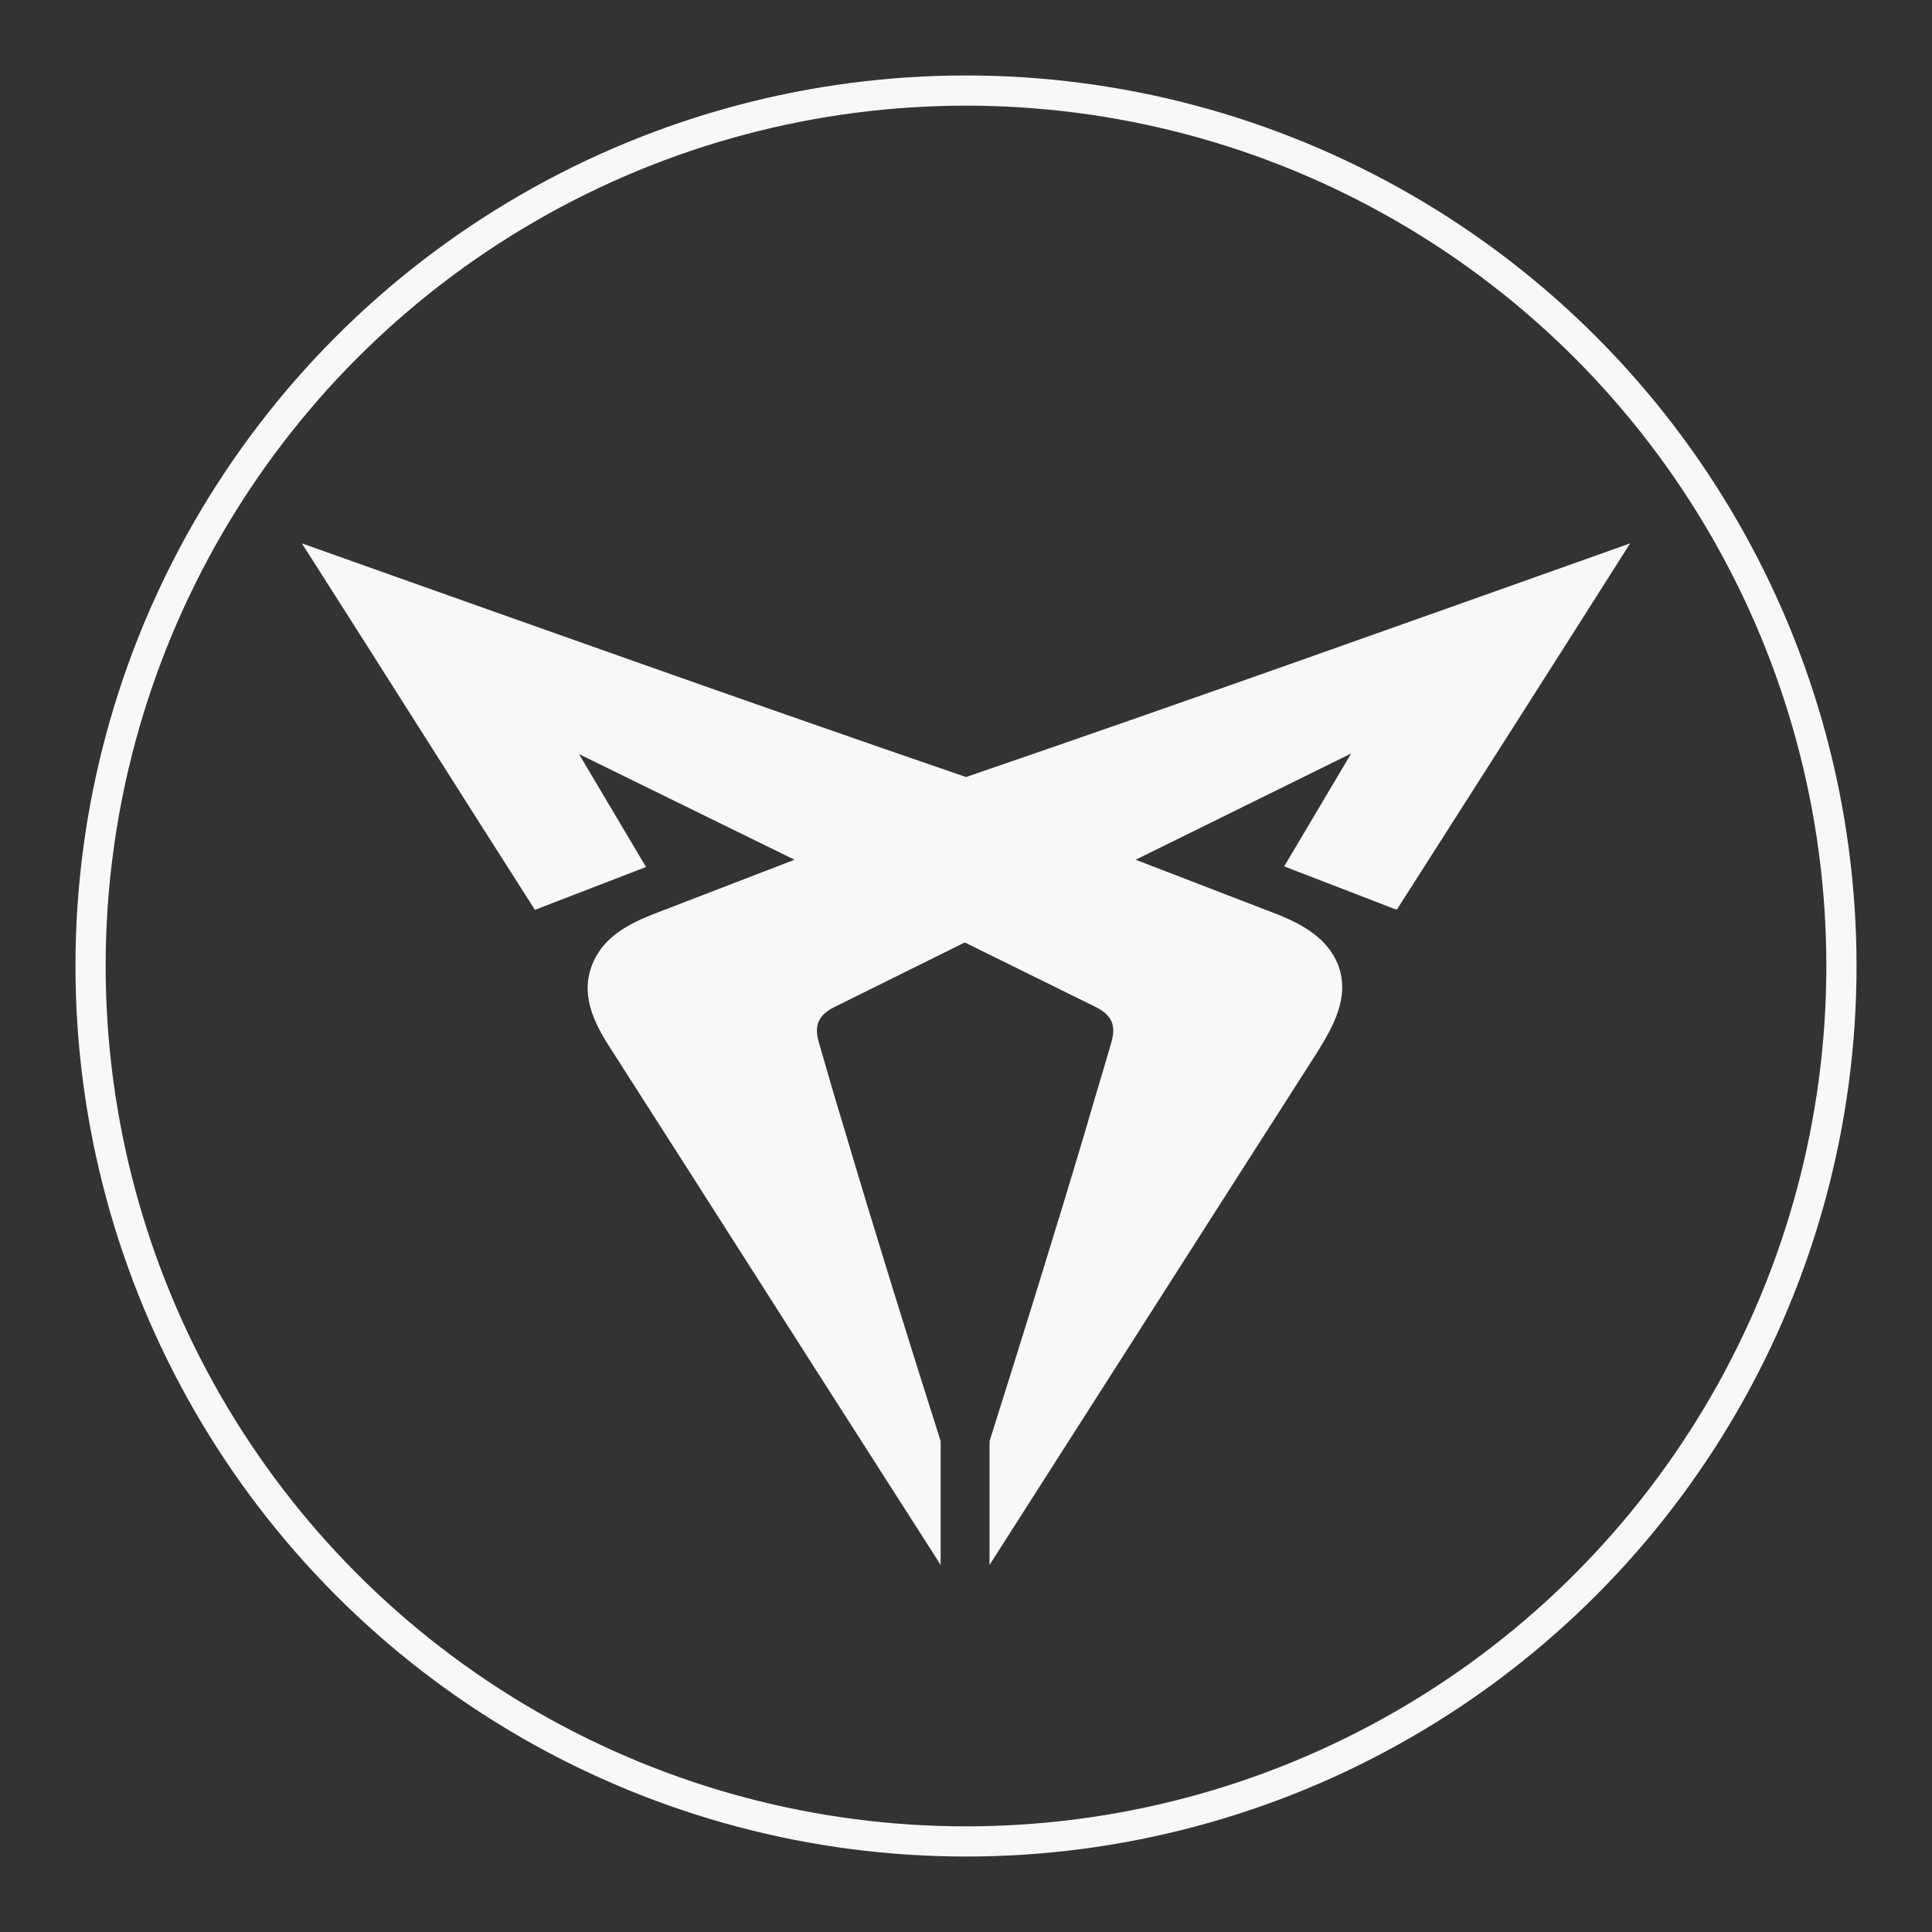
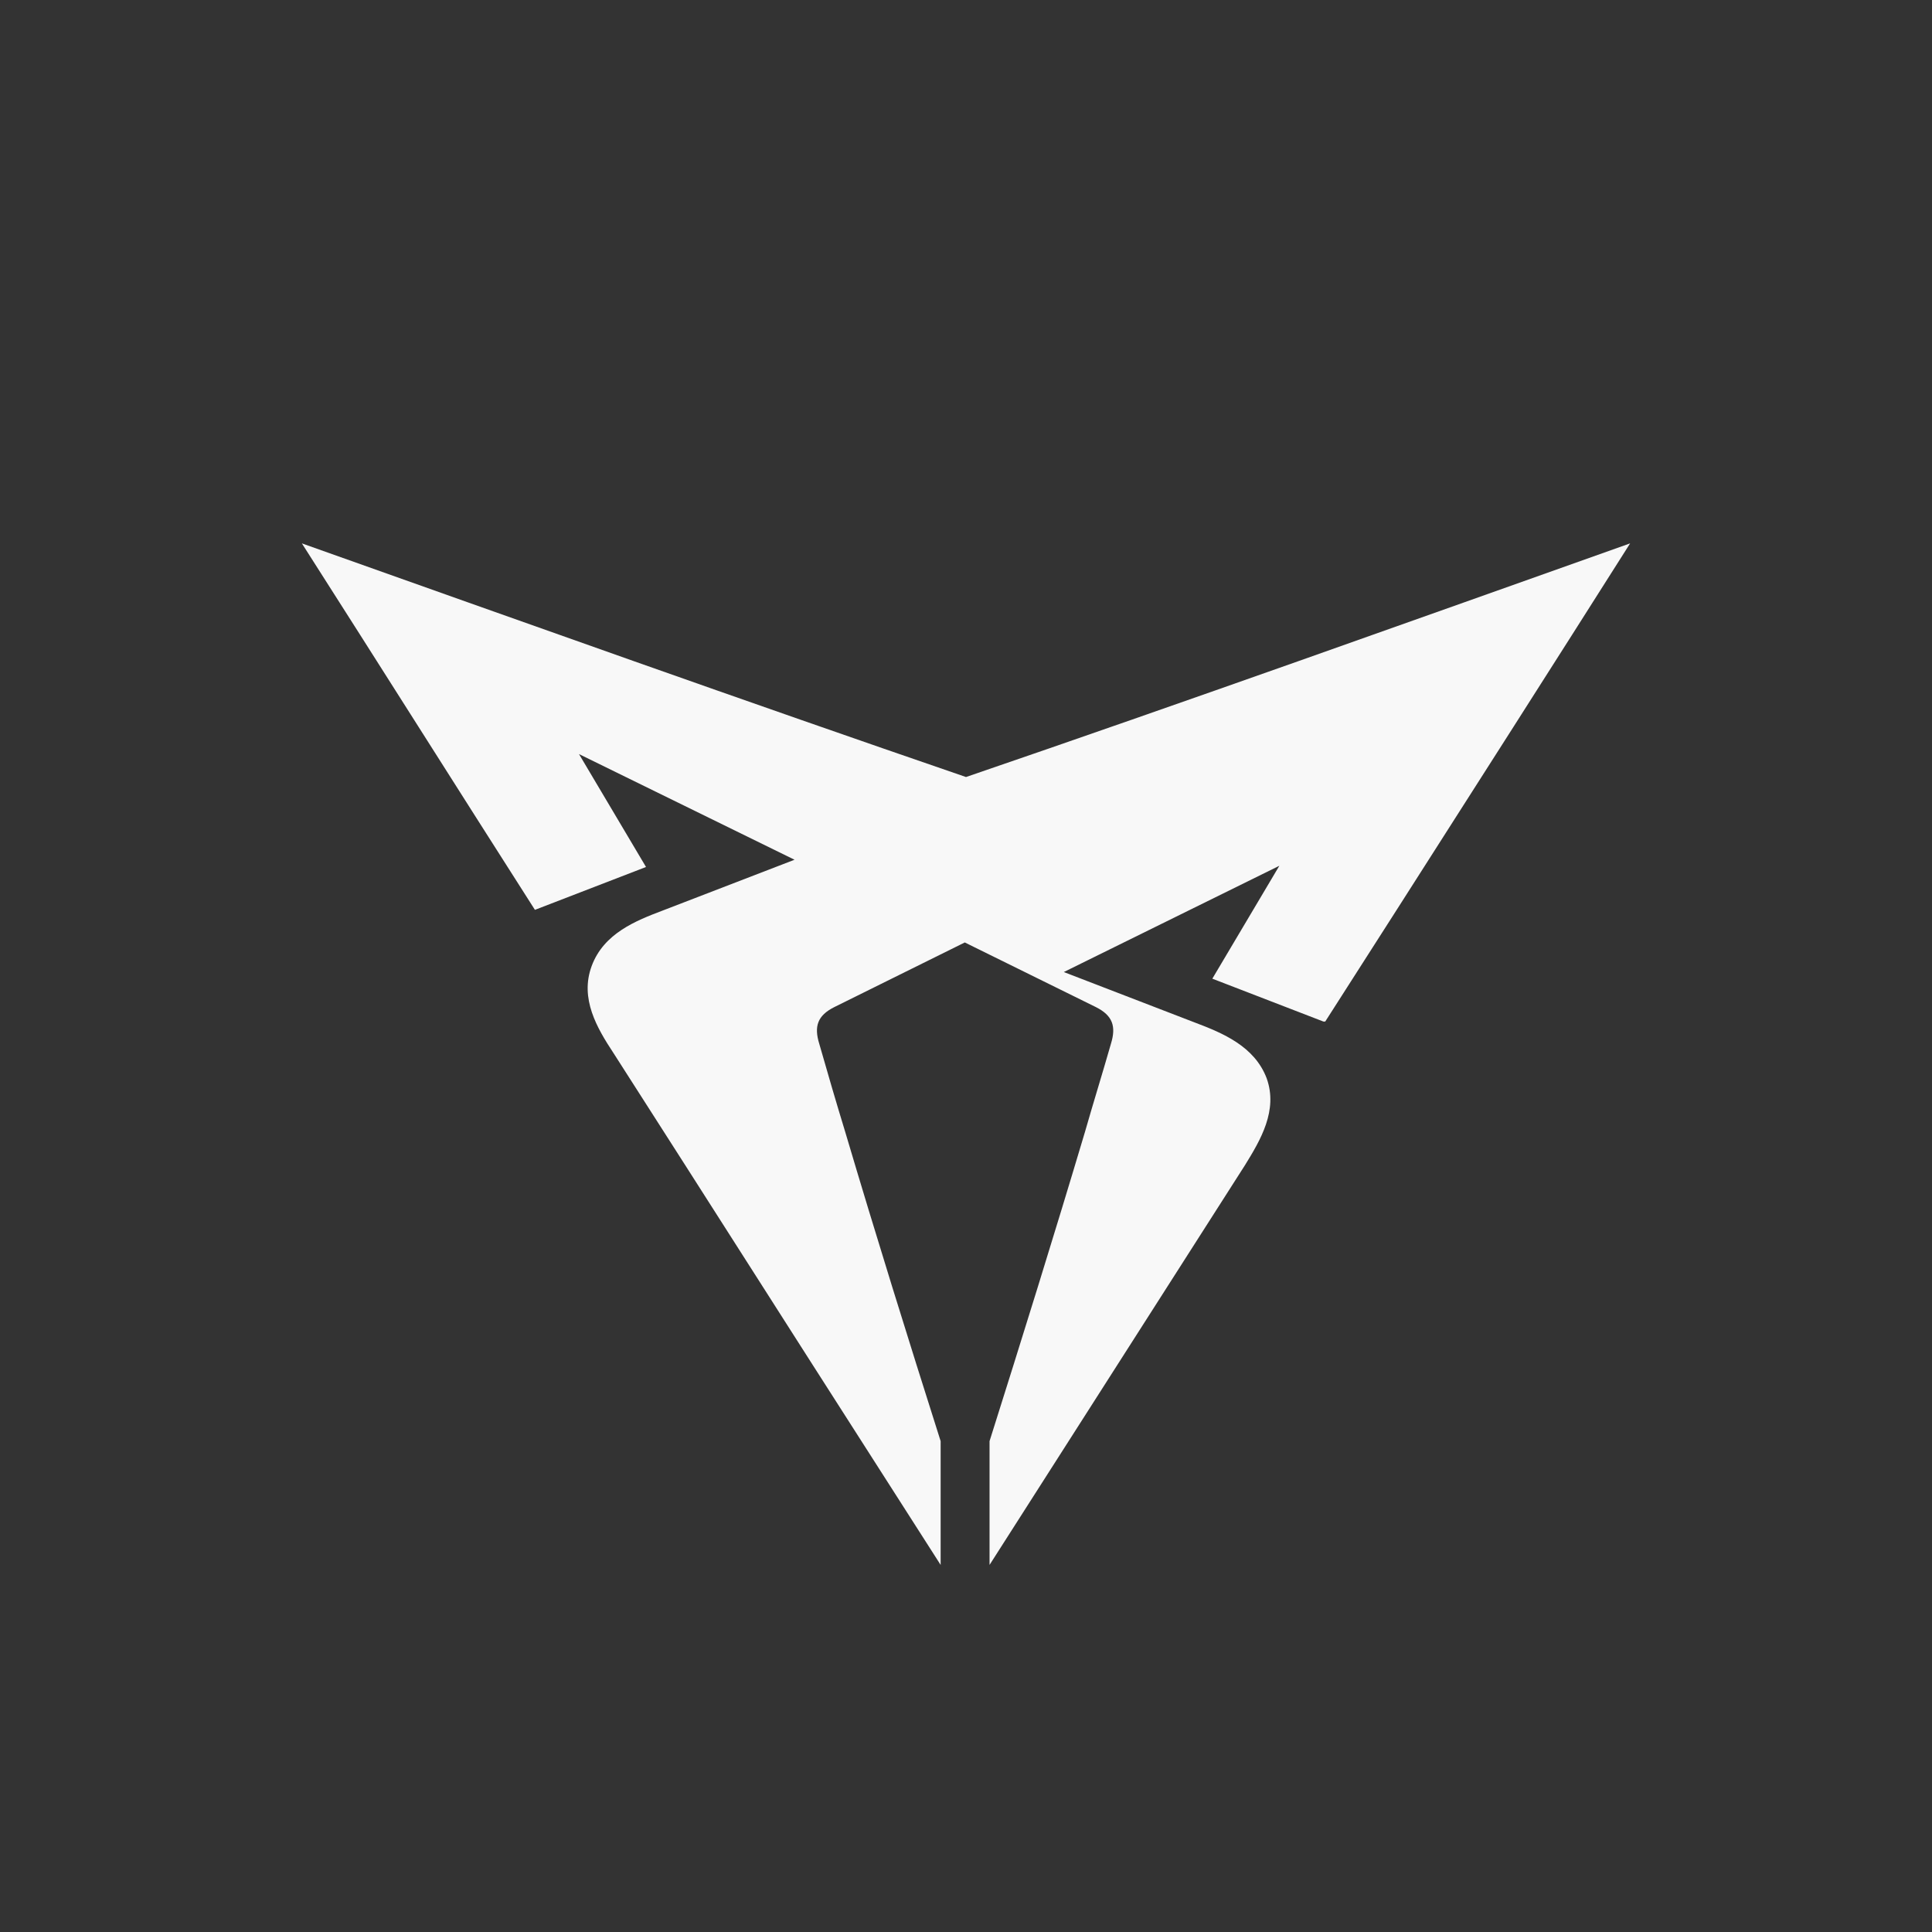
<svg xmlns="http://www.w3.org/2000/svg" id="Layer_1" version="1.1" viewBox="0 0 32 32">
  <rect x="0" y="0" width="32" height="32" fill="#333333" stroke="none" />
  <defs>
    <style>
      .st0 {
        fill: none;
        stroke: #f8f8f8;
        stroke-width: .5px;
      }

      .st1 {
        fill: #f8f8f8;
        fill-rule: evenodd;
      }
    </style>
  </defs>
-   <path class="st1" d="M23.14,15.06c1.29-2.02,2.58-4.04,3.86-6.06-3.66,1.3-7.32,2.61-11,3.87-3.67-1.26-7.34-2.57-11-3.87,1.29,2.02,2.57,4.05,3.86,6.07l1.84-.71-1.11-1.87,3.57,1.75-2.18.84c-.45.17-.98.38-1.18.92-.2.54.09,1.03.36,1.44l1.19,1.86c1.41,2.21,2.82,4.42,4.23,6.62v-2.05c-.54-1.7-1.07-3.4-1.58-5.12-.15-.49-.29-.97-.43-1.46-.09-.29-.03-.47.25-.61l2.16-1.07,2.17,1.07c.28.14.34.32.25.61-.14.49-.29.97-.43,1.46-.51,1.71-1.04,3.41-1.58,5.12v2.05c1.41-2.21,2.82-4.41,4.23-6.62l1.19-1.86c.26-.42.55-.91.36-1.44-.2-.53-.73-.75-1.18-.92l-2.18-.84,3.57-1.76-1.11,1.87,1.84.71h.03Z" />
-   <circle class="st0" cx="16" cy="16" r="14.5" />
+   <path class="st1" d="M23.14,15.06c1.29-2.02,2.58-4.04,3.86-6.06-3.66,1.3-7.32,2.61-11,3.87-3.67-1.26-7.34-2.57-11-3.87,1.29,2.02,2.57,4.05,3.86,6.07l1.84-.71-1.11-1.87,3.57,1.75-2.18.84c-.45.17-.98.38-1.18.92-.2.54.09,1.03.36,1.44l1.19,1.86c1.41,2.21,2.82,4.42,4.23,6.62v-2.05c-.54-1.7-1.07-3.4-1.58-5.12-.15-.49-.29-.97-.43-1.46-.09-.29-.03-.47.25-.61l2.16-1.07,2.17,1.07c.28.14.34.32.25.61-.14.49-.29.97-.43,1.46-.51,1.71-1.04,3.41-1.58,5.12v2.05c1.41-2.21,2.82-4.41,4.23-6.62c.26-.42.55-.91.36-1.44-.2-.53-.73-.75-1.18-.92l-2.18-.84,3.57-1.76-1.11,1.87,1.84.71h.03Z" />
</svg>